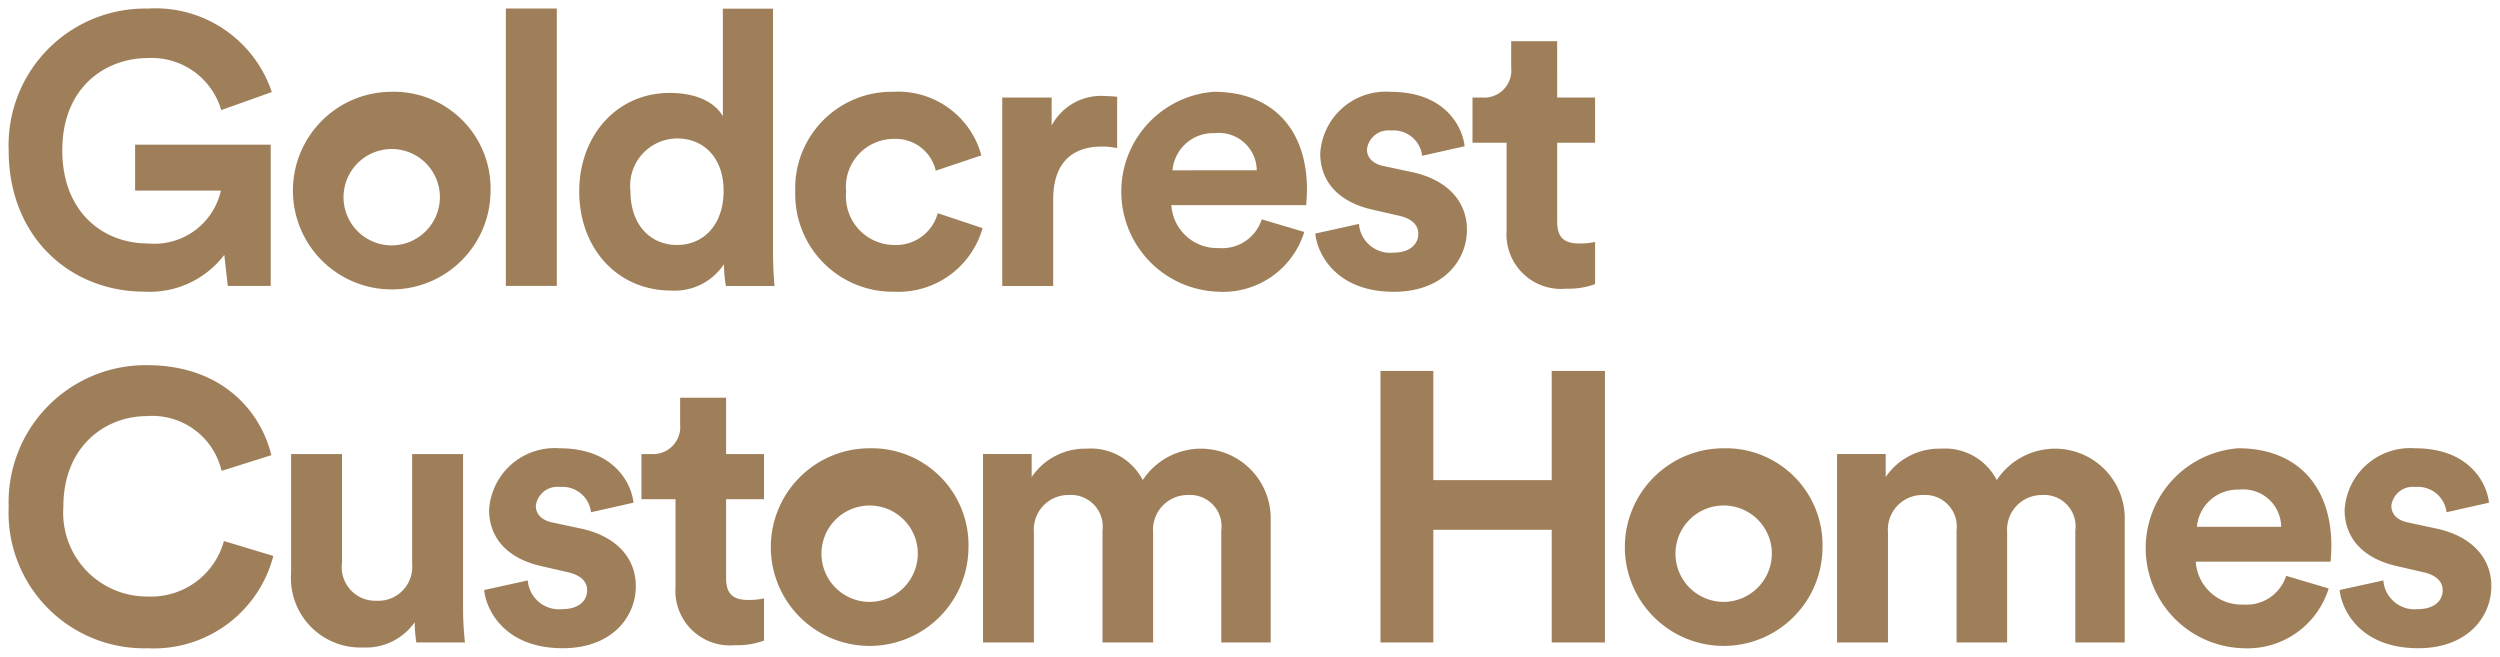
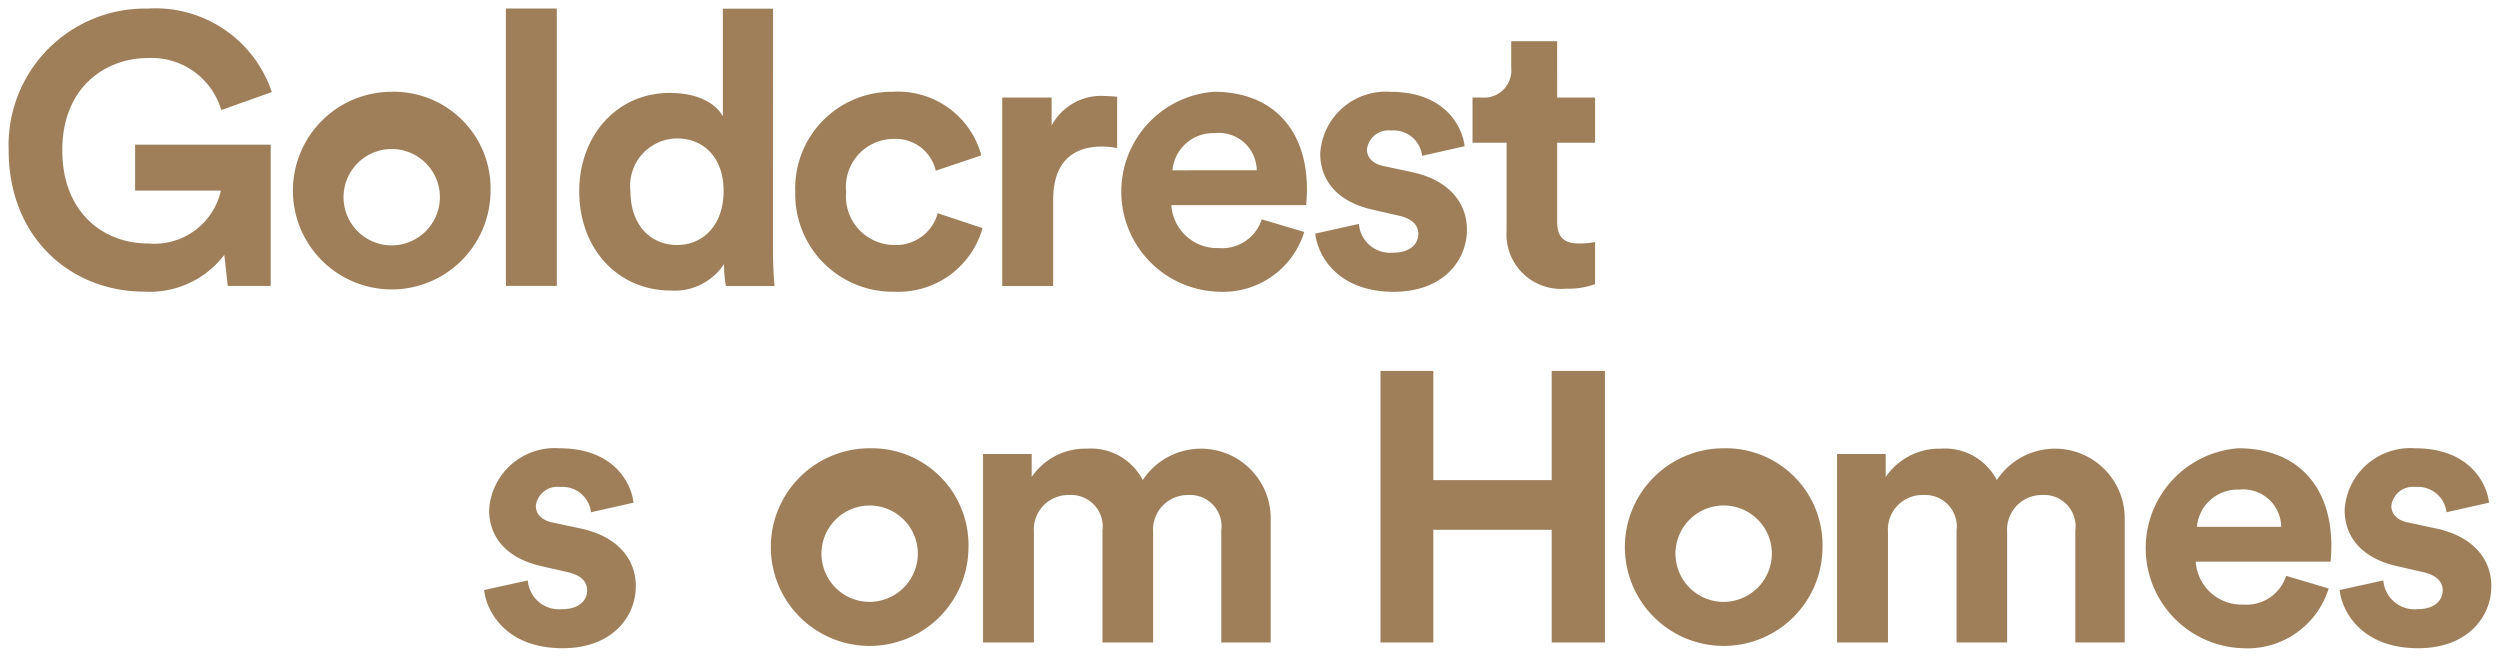
<svg xmlns="http://www.w3.org/2000/svg" width="144.202" height="37.891" viewBox="0 0 144.202 37.891">
  <g id="Group_943" data-name="Group 943" transform="translate(-614.5 -2502.5)">
    <path id="Path_441" data-name="Path 441" d="M332.666,659.9l-.2-1.79a5.4,5.4,0,0,1-4.617,2.121c-4.22,0-7.821-3.093-7.821-8.152a7.877,7.877,0,0,1,8.02-8.175,7.073,7.073,0,0,1,7.158,4.816l-2.916,1.038a4.183,4.183,0,0,0-4.242-3c-2.364,0-4.927,1.613-4.927,5.325,0,3.535,2.32,5.369,4.949,5.369a3.932,3.932,0,0,0,4.2-3.049h-4.949v-2.651h7.822V659.9Z" transform="translate(294.972 1859.091)" fill="#9f7f5a" stroke="rgba(0,0,0,0)" stroke-miterlimit="10" stroke-width="1" />
    <path id="Path_442" data-name="Path 442" d="M370.017,660.959a5.7,5.7,0,1,1-5.7-5.766A5.58,5.58,0,0,1,370.017,660.959Zm-2.939,0a2.779,2.779,0,1,0-2.762,3.094A2.789,2.789,0,0,0,367.079,660.959Z" transform="translate(272.778 1852.601)" fill="#9f7f5a" stroke="rgba(0,0,0,0)" stroke-miterlimit="10" stroke-width="1" />
    <path id="Path_443" data-name="Path 443" d="M387.529,659.9v-16h2.938v16Z" transform="translate(256.15 1859.091)" fill="#9f7f5a" stroke="rgba(0,0,0,0)" stroke-miterlimit="10" stroke-width="1" />
    <path id="Path_444" data-name="Path 444" d="M408.665,657.938c0,.729.044,1.524.088,1.966h-2.806a7.5,7.5,0,0,1-.111-1.259,3.407,3.407,0,0,1-3.049,1.524c-3.093,0-5.3-2.43-5.3-5.722,0-3.181,2.143-5.678,5.214-5.678,1.878,0,2.762.773,3.071,1.348v-6.208h2.894Zm-5.523-.4c1.5,0,2.673-1.149,2.673-3.116,0-1.944-1.171-3.027-2.673-3.027a2.729,2.729,0,0,0-2.7,3.049C400.447,656.391,401.6,657.541,403.142,657.541Z" transform="translate(250.423 1859.091)" fill="#9f7f5a" stroke="rgba(0,0,0,0)" stroke-miterlimit="10" stroke-width="1" />
    <path id="Path_445" data-name="Path 445" d="M429.748,660.959a2.8,2.8,0,0,0,2.783,3.071,2.488,2.488,0,0,0,2.5-1.834l2.585.862a5.047,5.047,0,0,1-5.082,3.668,5.624,5.624,0,0,1-5.722-5.767,5.565,5.565,0,0,1,5.634-5.766,4.976,4.976,0,0,1,5.1,3.668l-2.629.884a2.37,2.37,0,0,0-2.408-1.834A2.764,2.764,0,0,0,429.748,660.959Z" transform="translate(233.559 1852.601)" fill="#9f7f5a" stroke="rgba(0,0,0,0)" stroke-miterlimit="10" stroke-width="1" />
    <path id="Path_446" data-name="Path 446" d="M461.547,658.77a4.432,4.432,0,0,0-.884-.088c-1.5,0-2.806.729-2.806,3.071v4.971h-2.938v-10.87h2.85v1.613a3.233,3.233,0,0,1,3.093-1.7,6.716,6.716,0,0,1,.685.044Z" transform="translate(217.391 1852.272)" fill="#9f7f5a" stroke="rgba(0,0,0,0)" stroke-miterlimit="10" stroke-width="1" />
    <path id="Path_447" data-name="Path 447" d="M481.626,663.279a4.9,4.9,0,0,1-4.949,3.447,5.776,5.776,0,0,1-.265-11.533c3.359,0,5.369,2.143,5.369,5.634,0,.42-.044.862-.044.906h-7.777a2.648,2.648,0,0,0,2.74,2.475,2.4,2.4,0,0,0,2.474-1.657Zm-2.74-3.557a2.186,2.186,0,0,0-2.431-2.143,2.352,2.352,0,0,0-2.43,2.143Z" transform="translate(208.105 1852.601)" fill="#9f7f5a" stroke="rgba(0,0,0,0)" stroke-miterlimit="10" stroke-width="1" />
    <path id="Path_448" data-name="Path 448" d="M499.932,662.815a1.808,1.808,0,0,0,1.988,1.657c.973,0,1.436-.509,1.436-1.083,0-.487-.331-.884-1.171-1.061L500.749,662c-2.1-.464-3.049-1.723-3.049-3.247a3.79,3.79,0,0,1,4.065-3.557c3.093,0,4.132,1.967,4.264,3.138l-2.452.552a1.656,1.656,0,0,0-1.79-1.458,1.249,1.249,0,0,0-1.392,1.083c0,.53.4.861.994.972l1.547.331c2.143.441,3.226,1.745,3.226,3.336,0,1.768-1.37,3.58-4.22,3.58-3.27,0-4.4-2.121-4.529-3.358Z" transform="translate(192.952 1852.601)" fill="#9f7f5a" stroke="rgba(0,0,0,0)" stroke-miterlimit="10" stroke-width="1" />
    <path id="Path_449" data-name="Path 449" d="M523.647,651.576h2.187v2.607h-2.187v4.552c0,.95.442,1.259,1.281,1.259a4.269,4.269,0,0,0,.906-.088v2.43a4.36,4.36,0,0,1-1.657.265,3.146,3.146,0,0,1-3.447-3.358v-5.06h-1.967v-2.607h.552a1.566,1.566,0,0,0,1.68-1.723v-1.525h2.651Z" transform="translate(180.672 1856.55)" fill="#9f7f5a" stroke="rgba(0,0,0,0)" stroke-miterlimit="10" stroke-width="1" />
-     <path id="Path_450" data-name="Path 450" d="M320.028,700.482A7.907,7.907,0,0,1,328,692.308c4.33,0,6.562,2.651,7.18,5.192l-2.872.906a4.1,4.1,0,0,0-4.308-3.16c-2.342,0-4.817,1.679-4.817,5.236a4.831,4.831,0,0,0,4.861,5.17,4.352,4.352,0,0,0,4.4-3.2l2.85.861a7.124,7.124,0,0,1-7.246,5.325A7.822,7.822,0,0,1,320.028,700.482Z" transform="translate(294.972 1831.255)" fill="#9f7f5a" stroke="rgba(0,0,0,0)" stroke-miterlimit="10" stroke-width="1" />
-     <path id="Path_451" data-name="Path 451" d="M365.5,714.072a3.435,3.435,0,0,1-3,1.458,4.005,4.005,0,0,1-4.132-4.286v-6.871h2.938v6.275a1.934,1.934,0,0,0,1.989,2.187,1.961,1.961,0,0,0,2.055-2.143v-6.319h2.938v8.9a17.89,17.89,0,0,0,.11,1.966h-2.806A7.433,7.433,0,0,1,365.5,714.072Z" transform="translate(272.922 1824.317)" fill="#9f7f5a" stroke="rgba(0,0,0,0)" stroke-miterlimit="10" stroke-width="1" />
    <path id="Path_452" data-name="Path 452" d="M387.1,711.214a1.807,1.807,0,0,0,1.988,1.657c.972,0,1.437-.508,1.437-1.082,0-.486-.331-.884-1.171-1.061l-1.436-.331c-2.1-.464-3.049-1.723-3.049-3.248a3.79,3.79,0,0,1,4.066-3.557c3.093,0,4.131,1.966,4.264,3.138l-2.452.552a1.656,1.656,0,0,0-1.79-1.458,1.25,1.25,0,0,0-1.392,1.083c0,.53.4.862.994.972l1.547.331c2.143.442,3.226,1.746,3.226,3.336,0,1.767-1.37,3.579-4.22,3.579-3.27,0-4.4-2.121-4.529-3.358Z" transform="translate(257.843 1824.765)" fill="#9f7f5a" stroke="rgba(0,0,0,0)" stroke-miterlimit="10" stroke-width="1" />
-     <path id="Path_453" data-name="Path 453" d="M410.819,699.976h2.187v2.607h-2.187v4.551c0,.95.442,1.259,1.281,1.259a4.267,4.267,0,0,0,.906-.088v2.431a4.367,4.367,0,0,1-1.657.265,3.147,3.147,0,0,1-3.447-3.359v-5.059h-1.966v-2.607h.552a1.566,1.566,0,0,0,1.679-1.723v-1.524h2.652Z" transform="translate(245.563 1828.713)" fill="#9f7f5a" stroke="rgba(0,0,0,0)" stroke-miterlimit="10" stroke-width="1" />
    <path id="Path_454" data-name="Path 454" d="M434.9,709.359a5.7,5.7,0,1,1-5.7-5.767A5.58,5.58,0,0,1,434.9,709.359Zm-2.938,0a2.779,2.779,0,1,0-2.762,3.093A2.79,2.79,0,0,0,431.963,709.359Z" transform="translate(235.461 1824.765)" fill="#9f7f5a" stroke="rgba(0,0,0,0)" stroke-miterlimit="10" stroke-width="1" />
    <path id="Path_455" data-name="Path 455" d="M518.5,708.752v-6.5h-6.827v6.5h-3.049V693.088h3.049v6.3H518.5v-6.3h3.071v15.664Z" transform="translate(185.503 1830.807)" fill="#9f7f5a" stroke="rgba(0,0,0,0)" stroke-miterlimit="10" stroke-width="1" />
    <path id="Path_456" data-name="Path 456" d="M553.2,709.359a5.7,5.7,0,1,1-5.7-5.767A5.581,5.581,0,0,1,553.2,709.359Zm-2.938,0a2.78,2.78,0,1,0-2.762,3.093A2.79,2.79,0,0,0,550.262,709.359Z" transform="translate(166.423 1824.765)" fill="#9f7f5a" stroke="rgba(0,0,0,0)" stroke-miterlimit="10" stroke-width="1" />
    <path id="Path_457" data-name="Path 457" d="M570.608,714.823v-10.87h2.806v1.326a3.735,3.735,0,0,1,3.182-1.635,3.363,3.363,0,0,1,3.226,1.812,4.021,4.021,0,0,1,7.379,2.32v7.048h-2.85v-6.451a1.813,1.813,0,0,0-1.922-2.055,2,2,0,0,0-2.01,2.143v6.363H577.5v-6.451a1.824,1.824,0,0,0-1.922-2.055,1.989,1.989,0,0,0-2.033,2.143v6.363Z" transform="translate(149.855 1824.735)" fill="#9f7f5a" stroke="rgba(0,0,0,0)" stroke-miterlimit="10" stroke-width="1" />
    <path id="Path_458" data-name="Path 458" d="M623.055,711.678a4.9,4.9,0,0,1-4.949,3.447,5.776,5.776,0,0,1-.265-11.533c3.358,0,5.369,2.143,5.369,5.634,0,.42-.045.862-.045.906h-7.777a2.647,2.647,0,0,0,2.74,2.474,2.4,2.4,0,0,0,2.474-1.656Zm-2.74-3.557a2.186,2.186,0,0,0-2.43-2.143,2.352,2.352,0,0,0-2.43,2.143Z" transform="translate(125.765 1824.765)" fill="#9f7f5a" stroke="rgba(0,0,0,0)" stroke-miterlimit="10" stroke-width="1" />
    <path id="Path_459" data-name="Path 459" d="M641.361,711.214a1.807,1.807,0,0,0,1.988,1.657c.972,0,1.436-.508,1.436-1.082,0-.486-.331-.884-1.171-1.061l-1.436-.331c-2.1-.464-3.049-1.723-3.049-3.248a3.79,3.79,0,0,1,4.065-3.557c3.094,0,4.132,1.966,4.264,3.138l-2.452.552a1.656,1.656,0,0,0-1.79-1.458,1.25,1.25,0,0,0-1.392,1.083c0,.53.4.862.994.972l1.547.331c2.143.442,3.226,1.746,3.226,3.336,0,1.767-1.37,3.579-4.22,3.579-3.269,0-4.4-2.121-4.529-3.358Z" transform="translate(110.611 1824.765)" fill="#9f7f5a" stroke="rgba(0,0,0,0)" stroke-miterlimit="10" stroke-width="1" />
    <path id="Path_460" data-name="Path 460" d="M452.31,714.823v-10.87h2.806v1.326a3.734,3.734,0,0,1,3.181-1.635,3.363,3.363,0,0,1,3.226,1.812,4.021,4.021,0,0,1,7.379,2.32v7.048h-2.85v-6.451a1.813,1.813,0,0,0-1.922-2.055,2,2,0,0,0-2.01,2.143v6.363H459.2v-6.451a1.824,1.824,0,0,0-1.922-2.055,1.989,1.989,0,0,0-2.033,2.143v6.363Z" transform="translate(218.892 1824.735)" fill="#9f7f5a" stroke="rgba(0,0,0,0)" stroke-miterlimit="10" stroke-width="1" />
  </g>
</svg>